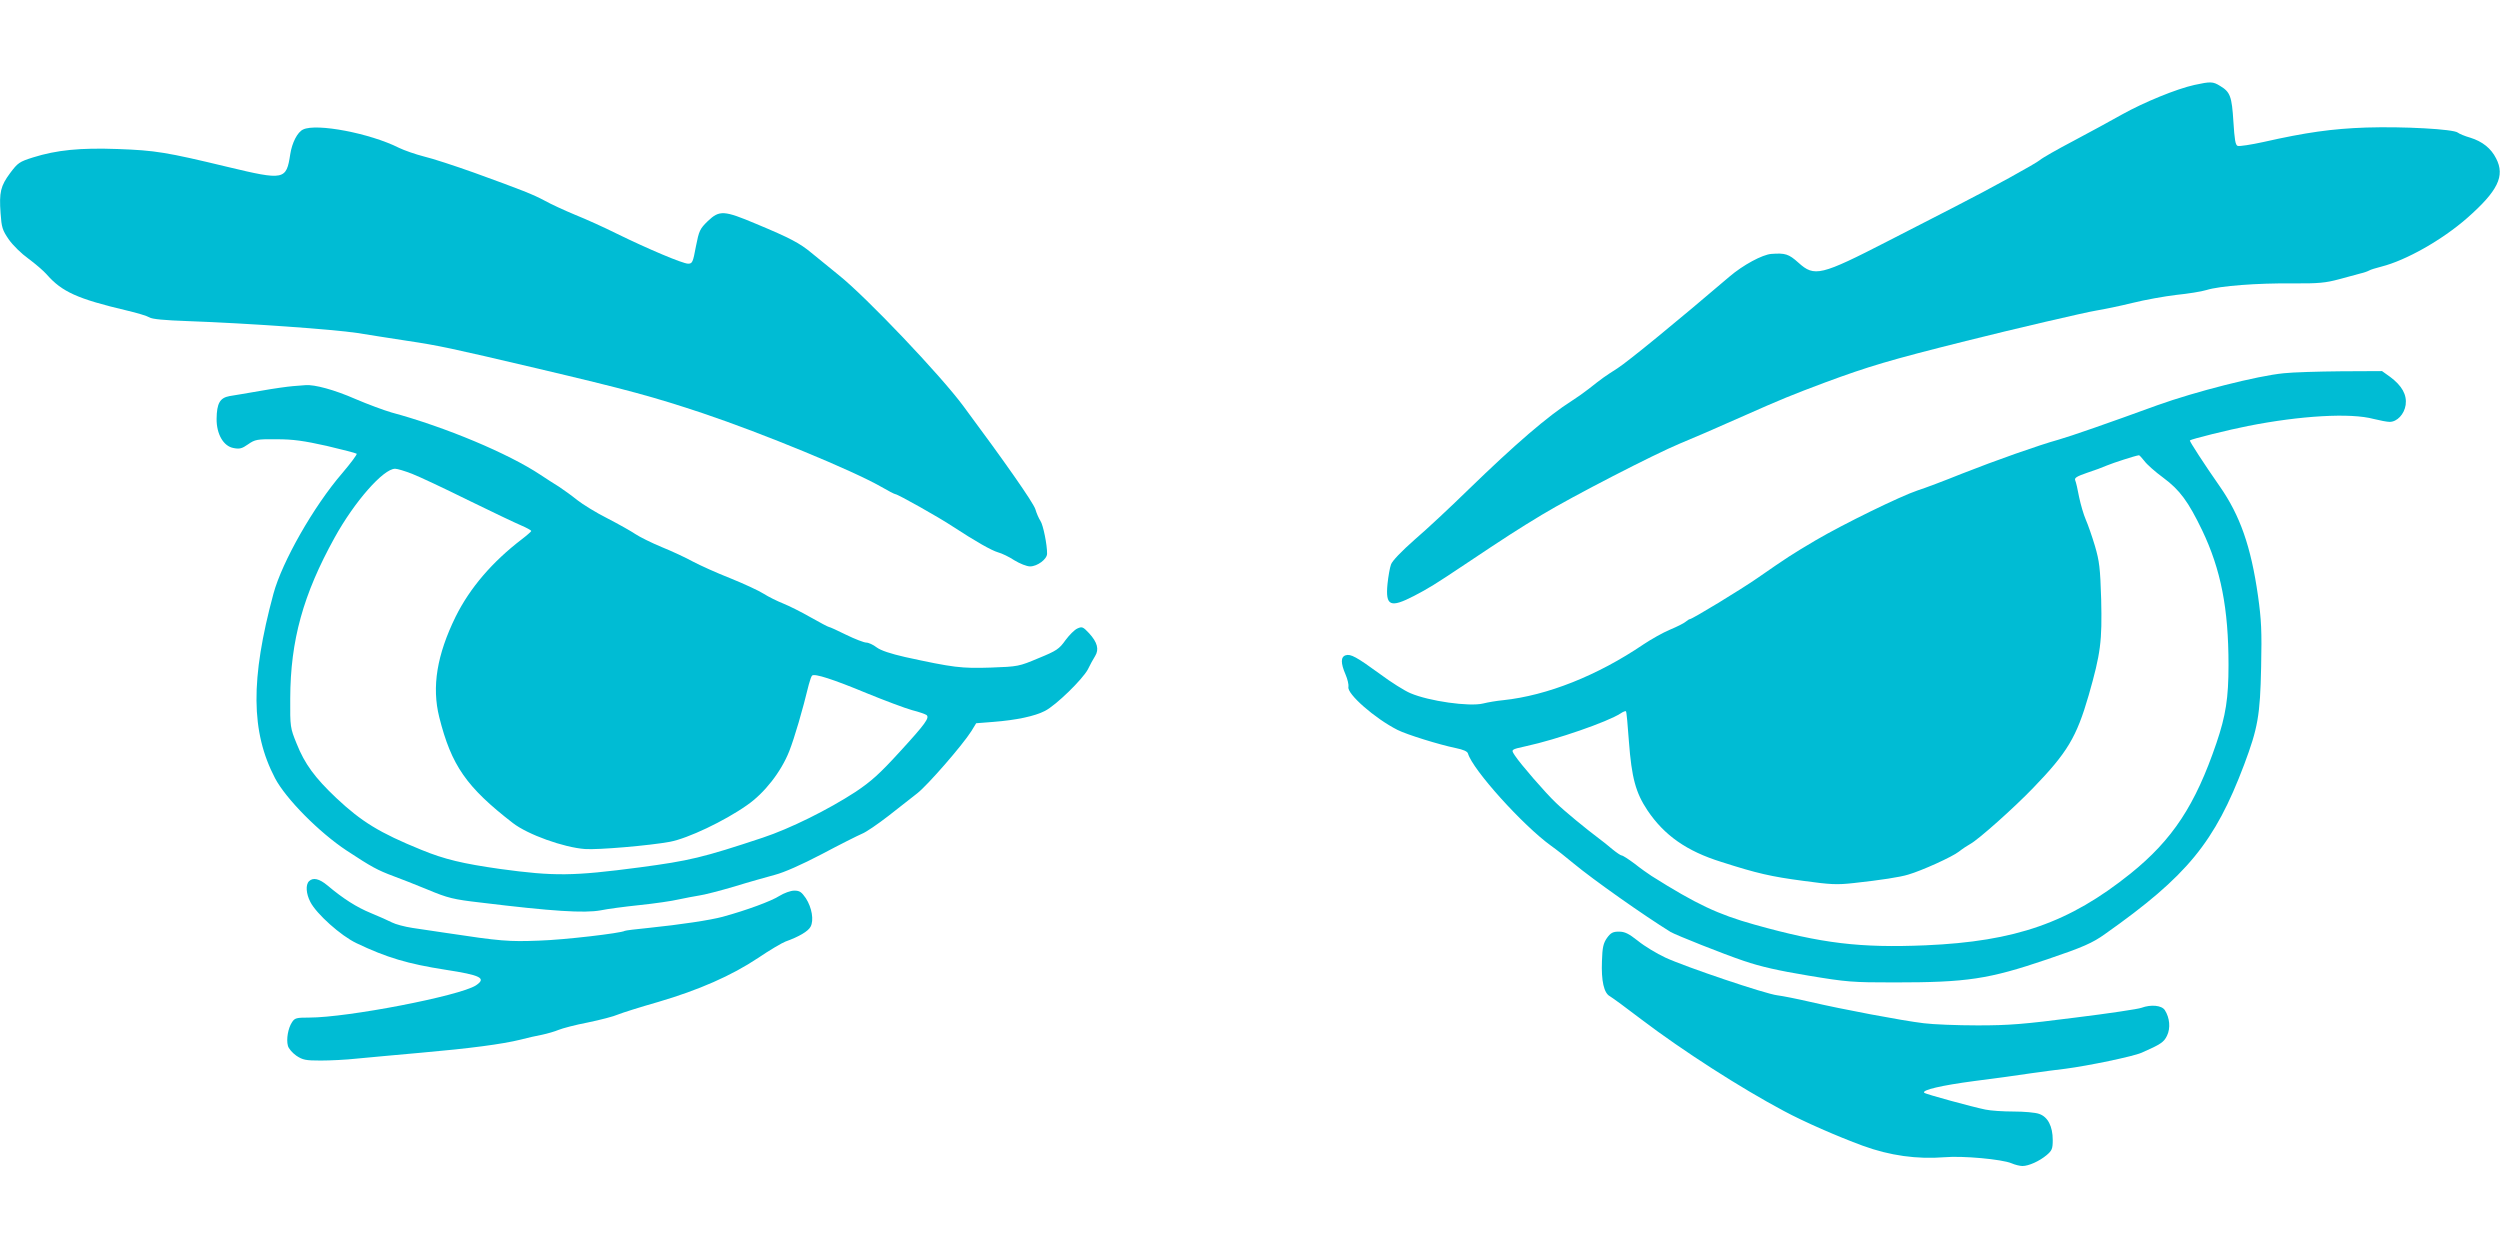
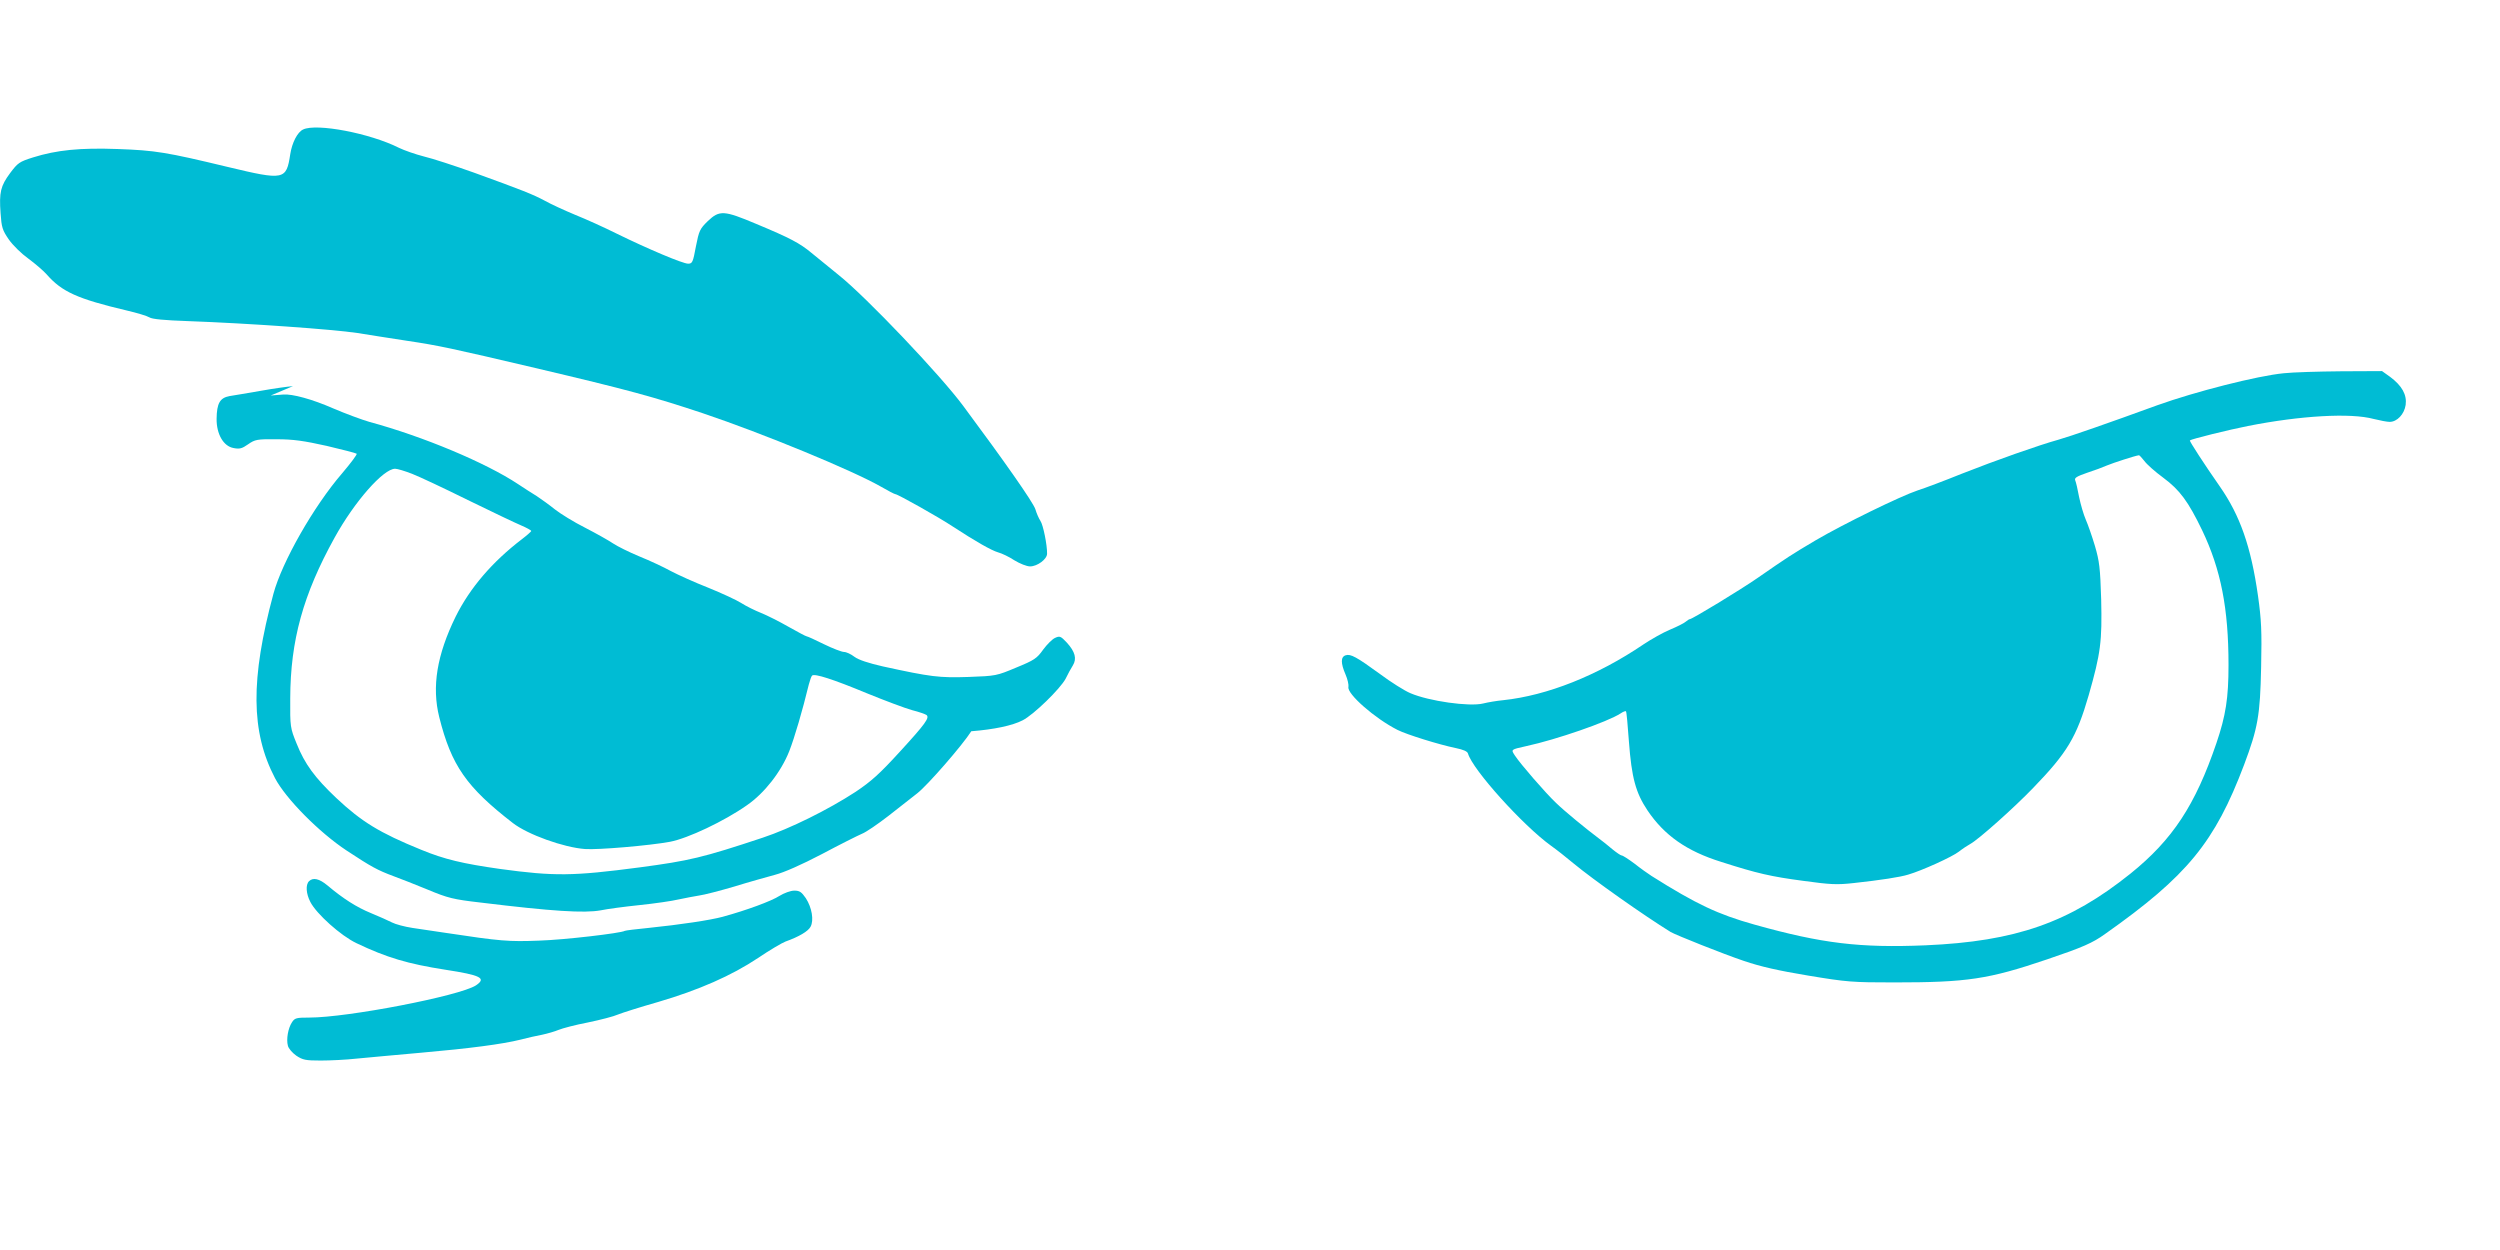
<svg xmlns="http://www.w3.org/2000/svg" version="1.0" width="1280pt" height="640pt" viewBox="0 0 1280 640" preserveAspectRatio="xMidYMid meet">
  <g transform="translate(0,640) scale(0.1,-0.1)" fill="#00bcd4" stroke="none">
-     <path d="M11235 5965 c-91 -20 -259 -89 -370 -151 -55 -31 -167 -92 -250 -136 -82 -43 -159 -87 -170 -97 -21 -18 -249 -144 -435 -239 -58 -30 -210 -108 -339 -174 -350 -180 -381 -187 -463 -113 -50 45 -68 50 -138 45 -46 -3 -146 -57 -216 -117 -261 -223 -517 -433 -573 -469 -67 -43 -73 -47 -148 -106 -23 -18 -61 -45 -85 -60 -123 -78 -291 -223 -528 -453 -91 -89 -215 -205 -277 -258 -68 -60 -115 -109 -121 -127 -6 -16 -14 -61 -18 -100 -11 -113 14 -124 136 -61 73 38 106 58 260 161 205 137 273 181 394 254 157 95 577 311 707 365 52 21 193 82 314 136 212 94 257 112 430 177 222 82 328 114 720 212 247 62 612 147 668 156 37 6 120 23 185 39 64 16 165 34 224 41 59 6 129 17 155 25 67 21 259 36 443 34 131 -1 168 3 235 21 44 12 94 25 111 30 18 4 37 11 44 15 6 4 35 13 63 20 126 32 310 136 438 248 158 139 196 216 149 306 -26 52 -71 87 -132 106 -28 8 -57 20 -64 26 -22 18 -278 32 -469 26 -175 -6 -309 -25 -526 -74 -64 -14 -123 -23 -132 -20 -12 4 -16 32 -22 124 -8 129 -16 152 -68 183 -37 23 -49 23 -132 5z" />
    <path d="M1552 5737 c-29 -13 -57 -68 -66 -127 -20 -132 -31 -134 -319 -65 -316 76 -371 85 -564 92 -193 7 -313 -5 -434 -43 -70 -22 -78 -28 -117 -80 -49 -66 -57 -99 -49 -206 5 -72 9 -86 42 -134 21 -30 65 -73 100 -98 34 -25 76 -61 94 -81 78 -89 157 -125 411 -185 52 -12 104 -28 115 -35 13 -9 79 -15 195 -19 307 -11 744 -42 870 -61 52 -9 167 -26 255 -40 161 -24 226 -38 655 -139 476 -112 610 -149 859 -232 309 -104 765 -292 912 -376 36 -21 69 -38 73 -38 12 0 224 -119 293 -165 121 -79 199 -123 233 -133 19 -5 57 -23 84 -41 28 -17 63 -31 80 -31 37 0 87 37 87 65 1 43 -20 148 -34 168 -8 12 -20 39 -26 60 -12 36 -157 243 -368 527 -118 160 -500 561 -638 671 -49 40 -112 91 -140 114 -60 50 -109 76 -284 149 -164 69 -187 71 -247 14 -41 -40 -45 -49 -61 -130 -15 -81 -18 -88 -40 -88 -27 0 -205 75 -368 155 -60 30 -155 73 -210 95 -55 23 -125 55 -155 72 -62 33 -112 53 -363 144 -98 35 -214 73 -257 83 -43 11 -100 31 -127 44 -149 75 -423 127 -491 94z" />
    <path d="M11693 4489 c-135 -13 -453 -94 -648 -164 -252 -92 -445 -159 -505 -176 -104 -29 -322 -106 -497 -175 -89 -36 -190 -74 -225 -85 -87 -29 -378 -171 -523 -256 -125 -74 -143 -86 -296 -192 -88 -61 -335 -211 -347 -211 -3 0 -13 -6 -21 -13 -9 -8 -45 -26 -81 -41 -36 -15 -96 -49 -135 -75 -236 -160 -493 -262 -719 -286 -33 -3 -79 -11 -103 -17 -70 -17 -277 12 -372 53 -29 12 -99 56 -154 97 -122 89 -152 105 -177 97 -26 -8 -26 -40 -1 -98 11 -25 17 -54 15 -64 -9 -35 136 -162 251 -220 47 -24 215 -76 298 -93 39 -8 60 -17 63 -28 24 -83 281 -368 425 -472 27 -19 79 -60 116 -91 100 -83 358 -265 497 -351 28 -16 268 -112 375 -148 85 -29 178 -50 329 -75 198 -33 226 -35 440 -35 374 0 482 16 783 118 183 62 233 84 297 130 421 297 562 470 712 867 70 187 82 251 87 500 4 186 1 242 -16 364 -36 253 -92 412 -196 561 -79 113 -156 232 -153 235 7 7 201 55 298 74 268 53 525 68 643 36 32 -8 69 -15 82 -15 38 0 75 39 82 87 7 52 -19 98 -79 143 l-42 30 -210 -1 c-116 -1 -248 -5 -293 -10z m-714 -449 c12 -17 56 -56 97 -86 85 -63 128 -122 199 -269 96 -201 135 -400 135 -690 0 -169 -14 -259 -62 -400 -108 -317 -224 -494 -440 -668 -313 -251 -588 -347 -1049 -367 -335 -14 -530 9 -876 106 -186 52 -297 104 -527 249 -17 11 -57 39 -87 63 -31 23 -60 42 -66 42 -5 0 -27 15 -49 33 -21 18 -51 42 -65 52 -68 51 -179 142 -222 184 -54 51 -183 200 -211 243 -20 31 -22 30 59 48 153 33 416 124 482 167 13 9 26 14 28 11 3 -2 9 -71 15 -154 14 -187 35 -263 95 -353 86 -128 201 -209 378 -264 184 -59 254 -75 420 -97 139 -19 171 -21 260 -11 137 15 235 30 277 43 69 20 226 91 260 118 19 15 45 32 58 39 41 22 224 185 322 287 175 181 222 260 284 474 62 217 69 276 64 492 -5 161 -9 194 -32 273 -15 50 -36 110 -47 135 -11 25 -26 77 -34 115 -7 39 -16 77 -20 86 -5 12 8 20 60 38 37 12 83 29 103 38 31 13 145 50 163 52 3 1 15 -13 28 -29z" />
-     <path d="M1500 4423 c-25 -2 -99 -12 -165 -24 -66 -11 -138 -24 -160 -27 -49 -9 -65 -37 -66 -116 -1 -78 35 -141 87 -150 30 -6 43 -3 74 19 36 25 46 27 147 26 85 0 139 -8 256 -34 81 -19 150 -37 153 -40 4 -3 -30 -48 -74 -100 -146 -169 -308 -454 -352 -617 -118 -437 -116 -707 8 -944 55 -105 226 -278 367 -371 126 -83 157 -100 240 -131 33 -12 112 -43 175 -69 103 -43 131 -50 270 -66 368 -45 532 -55 615 -40 33 7 123 19 200 27 77 8 167 21 200 29 33 7 80 16 105 20 24 3 105 24 180 46 74 23 168 49 208 60 46 12 135 51 240 106 92 49 184 95 205 104 21 8 82 50 135 91 54 42 120 94 148 116 53 41 232 247 277 318 l25 41 89 7 c116 9 211 29 263 56 57 29 193 162 220 213 11 23 28 54 37 68 21 34 12 70 -31 117 -31 33 -36 35 -60 24 -14 -6 -41 -33 -61 -60 -32 -45 -45 -54 -138 -92 -100 -42 -104 -43 -244 -48 -150 -5 -192 0 -439 54 -74 17 -123 33 -145 49 -18 14 -42 25 -54 25 -11 0 -58 18 -103 40 -44 22 -84 40 -88 40 -4 0 -45 22 -93 49 -47 27 -111 59 -141 71 -30 12 -75 34 -100 50 -25 16 -101 51 -170 79 -69 27 -155 66 -191 85 -36 20 -109 54 -161 75 -53 22 -113 52 -134 66 -22 15 -86 51 -144 81 -58 29 -127 72 -155 94 -27 22 -69 52 -93 68 -24 15 -67 42 -95 61 -164 109 -485 244 -762 319 -38 11 -122 42 -185 69 -107 47 -210 75 -256 71 -10 -1 -39 -3 -64 -5z m610 -449 c36 -14 164 -74 285 -134 121 -59 244 -118 273 -130 28 -12 52 -25 52 -29 -1 -3 -22 -22 -47 -41 -152 -116 -267 -250 -340 -397 -96 -196 -123 -359 -84 -515 62 -247 139 -358 377 -542 76 -59 260 -125 369 -133 67 -5 333 18 435 37 91 17 279 106 394 187 90 62 175 171 217 277 27 69 68 209 100 341 6 22 13 43 17 46 12 12 108 -19 279 -90 93 -38 197 -77 233 -87 36 -9 69 -21 74 -25 16 -14 -5 -44 -137 -188 -104 -114 -147 -152 -226 -205 -141 -92 -337 -189 -476 -235 -307 -102 -375 -118 -630 -152 -342 -45 -436 -46 -715 -8 -190 27 -284 49 -403 98 -214 87 -306 144 -435 265 -110 104 -162 175 -203 278 -33 81 -34 86 -33 233 1 296 66 531 227 822 102 185 250 353 310 353 12 0 51 -12 87 -26z" />
+     <path d="M1500 4423 c-25 -2 -99 -12 -165 -24 -66 -11 -138 -24 -160 -27 -49 -9 -65 -37 -66 -116 -1 -78 35 -141 87 -150 30 -6 43 -3 74 19 36 25 46 27 147 26 85 0 139 -8 256 -34 81 -19 150 -37 153 -40 4 -3 -30 -48 -74 -100 -146 -169 -308 -454 -352 -617 -118 -437 -116 -707 8 -944 55 -105 226 -278 367 -371 126 -83 157 -100 240 -131 33 -12 112 -43 175 -69 103 -43 131 -50 270 -66 368 -45 532 -55 615 -40 33 7 123 19 200 27 77 8 167 21 200 29 33 7 80 16 105 20 24 3 105 24 180 46 74 23 168 49 208 60 46 12 135 51 240 106 92 49 184 95 205 104 21 8 82 50 135 91 54 42 120 94 148 116 53 41 232 247 277 318 c116 9 211 29 263 56 57 29 193 162 220 213 11 23 28 54 37 68 21 34 12 70 -31 117 -31 33 -36 35 -60 24 -14 -6 -41 -33 -61 -60 -32 -45 -45 -54 -138 -92 -100 -42 -104 -43 -244 -48 -150 -5 -192 0 -439 54 -74 17 -123 33 -145 49 -18 14 -42 25 -54 25 -11 0 -58 18 -103 40 -44 22 -84 40 -88 40 -4 0 -45 22 -93 49 -47 27 -111 59 -141 71 -30 12 -75 34 -100 50 -25 16 -101 51 -170 79 -69 27 -155 66 -191 85 -36 20 -109 54 -161 75 -53 22 -113 52 -134 66 -22 15 -86 51 -144 81 -58 29 -127 72 -155 94 -27 22 -69 52 -93 68 -24 15 -67 42 -95 61 -164 109 -485 244 -762 319 -38 11 -122 42 -185 69 -107 47 -210 75 -256 71 -10 -1 -39 -3 -64 -5z m610 -449 c36 -14 164 -74 285 -134 121 -59 244 -118 273 -130 28 -12 52 -25 52 -29 -1 -3 -22 -22 -47 -41 -152 -116 -267 -250 -340 -397 -96 -196 -123 -359 -84 -515 62 -247 139 -358 377 -542 76 -59 260 -125 369 -133 67 -5 333 18 435 37 91 17 279 106 394 187 90 62 175 171 217 277 27 69 68 209 100 341 6 22 13 43 17 46 12 12 108 -19 279 -90 93 -38 197 -77 233 -87 36 -9 69 -21 74 -25 16 -14 -5 -44 -137 -188 -104 -114 -147 -152 -226 -205 -141 -92 -337 -189 -476 -235 -307 -102 -375 -118 -630 -152 -342 -45 -436 -46 -715 -8 -190 27 -284 49 -403 98 -214 87 -306 144 -435 265 -110 104 -162 175 -203 278 -33 81 -34 86 -33 233 1 296 66 531 227 822 102 185 250 353 310 353 12 0 51 -12 87 -26z" />
    <path d="M1582 1888 c-18 -18 -15 -64 7 -106 31 -61 156 -173 236 -211 155 -74 263 -106 455 -136 182 -28 212 -43 157 -80 -83 -54 -657 -165 -854 -165 -65 0 -74 -2 -88 -24 -20 -30 -30 -87 -21 -120 3 -14 23 -37 43 -51 33 -22 48 -25 125 -25 48 0 131 4 185 10 54 5 202 19 328 30 251 22 417 44 510 67 33 9 83 20 110 25 28 6 66 17 85 25 19 8 87 26 150 38 63 13 133 31 155 41 22 9 114 38 205 64 208 61 376 135 511 225 59 40 122 77 140 84 70 25 117 53 129 76 18 33 7 98 -24 146 -22 32 -32 39 -59 39 -19 0 -52 -12 -78 -28 -41 -26 -165 -72 -289 -106 -63 -17 -215 -40 -380 -57 -63 -6 -118 -13 -121 -15 -20 -12 -310 -46 -439 -50 -155 -6 -196 -3 -480 40 -52 8 -128 19 -168 25 -40 6 -88 19 -105 28 -18 9 -66 31 -108 48 -73 30 -141 73 -223 142 -41 34 -73 42 -94 21z" />
-     <path d="M8228 1598 c-19 -27 -24 -49 -26 -119 -4 -101 10 -164 41 -180 12 -7 86 -61 163 -120 211 -160 507 -350 727 -467 104 -56 276 -131 404 -178 139 -51 278 -70 419 -59 92 8 293 -10 343 -31 18 -8 44 -14 56 -14 32 0 87 25 124 56 27 23 31 32 31 77 0 70 -25 119 -70 134 -19 7 -78 12 -130 12 -52 0 -117 4 -145 10 -64 13 -307 79 -313 86 -14 14 89 38 256 60 103 13 234 31 292 40 58 8 137 19 175 23 116 15 347 63 390 82 98 43 114 54 130 87 19 39 14 92 -11 131 -16 25 -71 30 -120 12 -15 -6 -167 -29 -338 -50 -265 -34 -339 -40 -501 -40 -105 0 -229 5 -275 11 -110 13 -421 72 -580 109 -69 16 -145 31 -170 34 -61 7 -472 146 -573 193 -45 21 -108 59 -141 86 -47 37 -67 47 -97 47 -31 0 -42 -6 -61 -32z" />
  </g>
</svg>